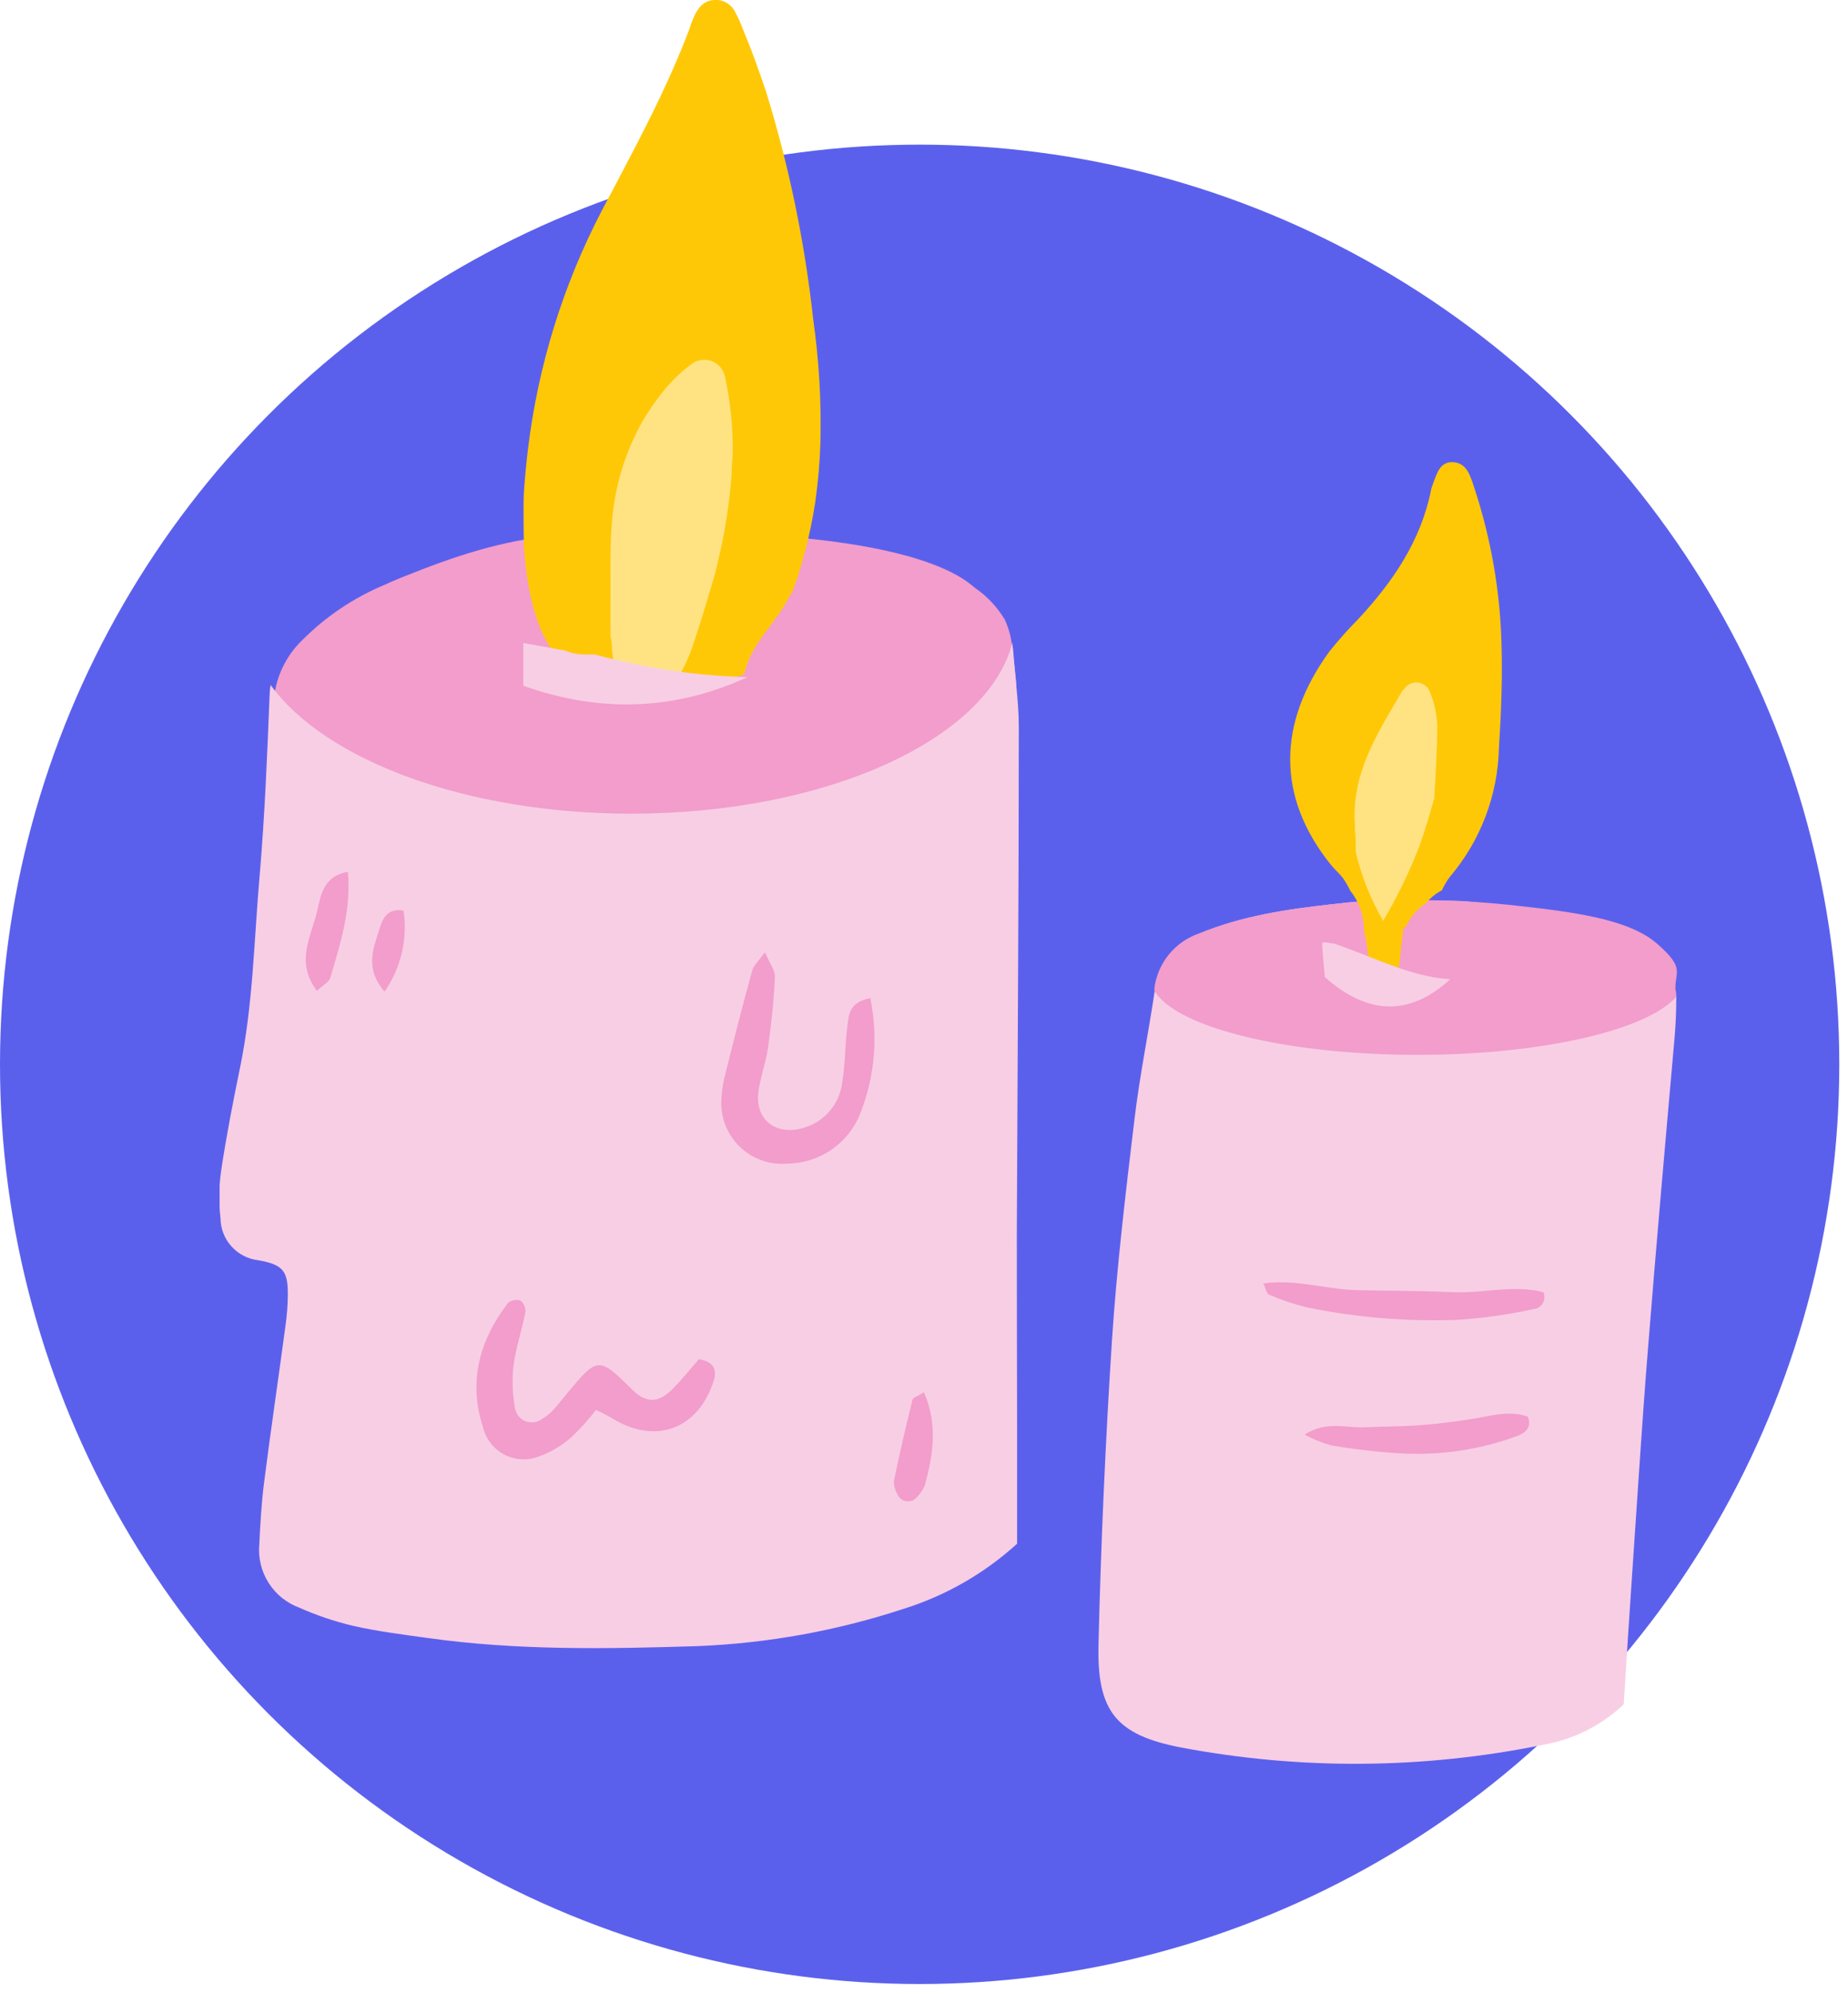
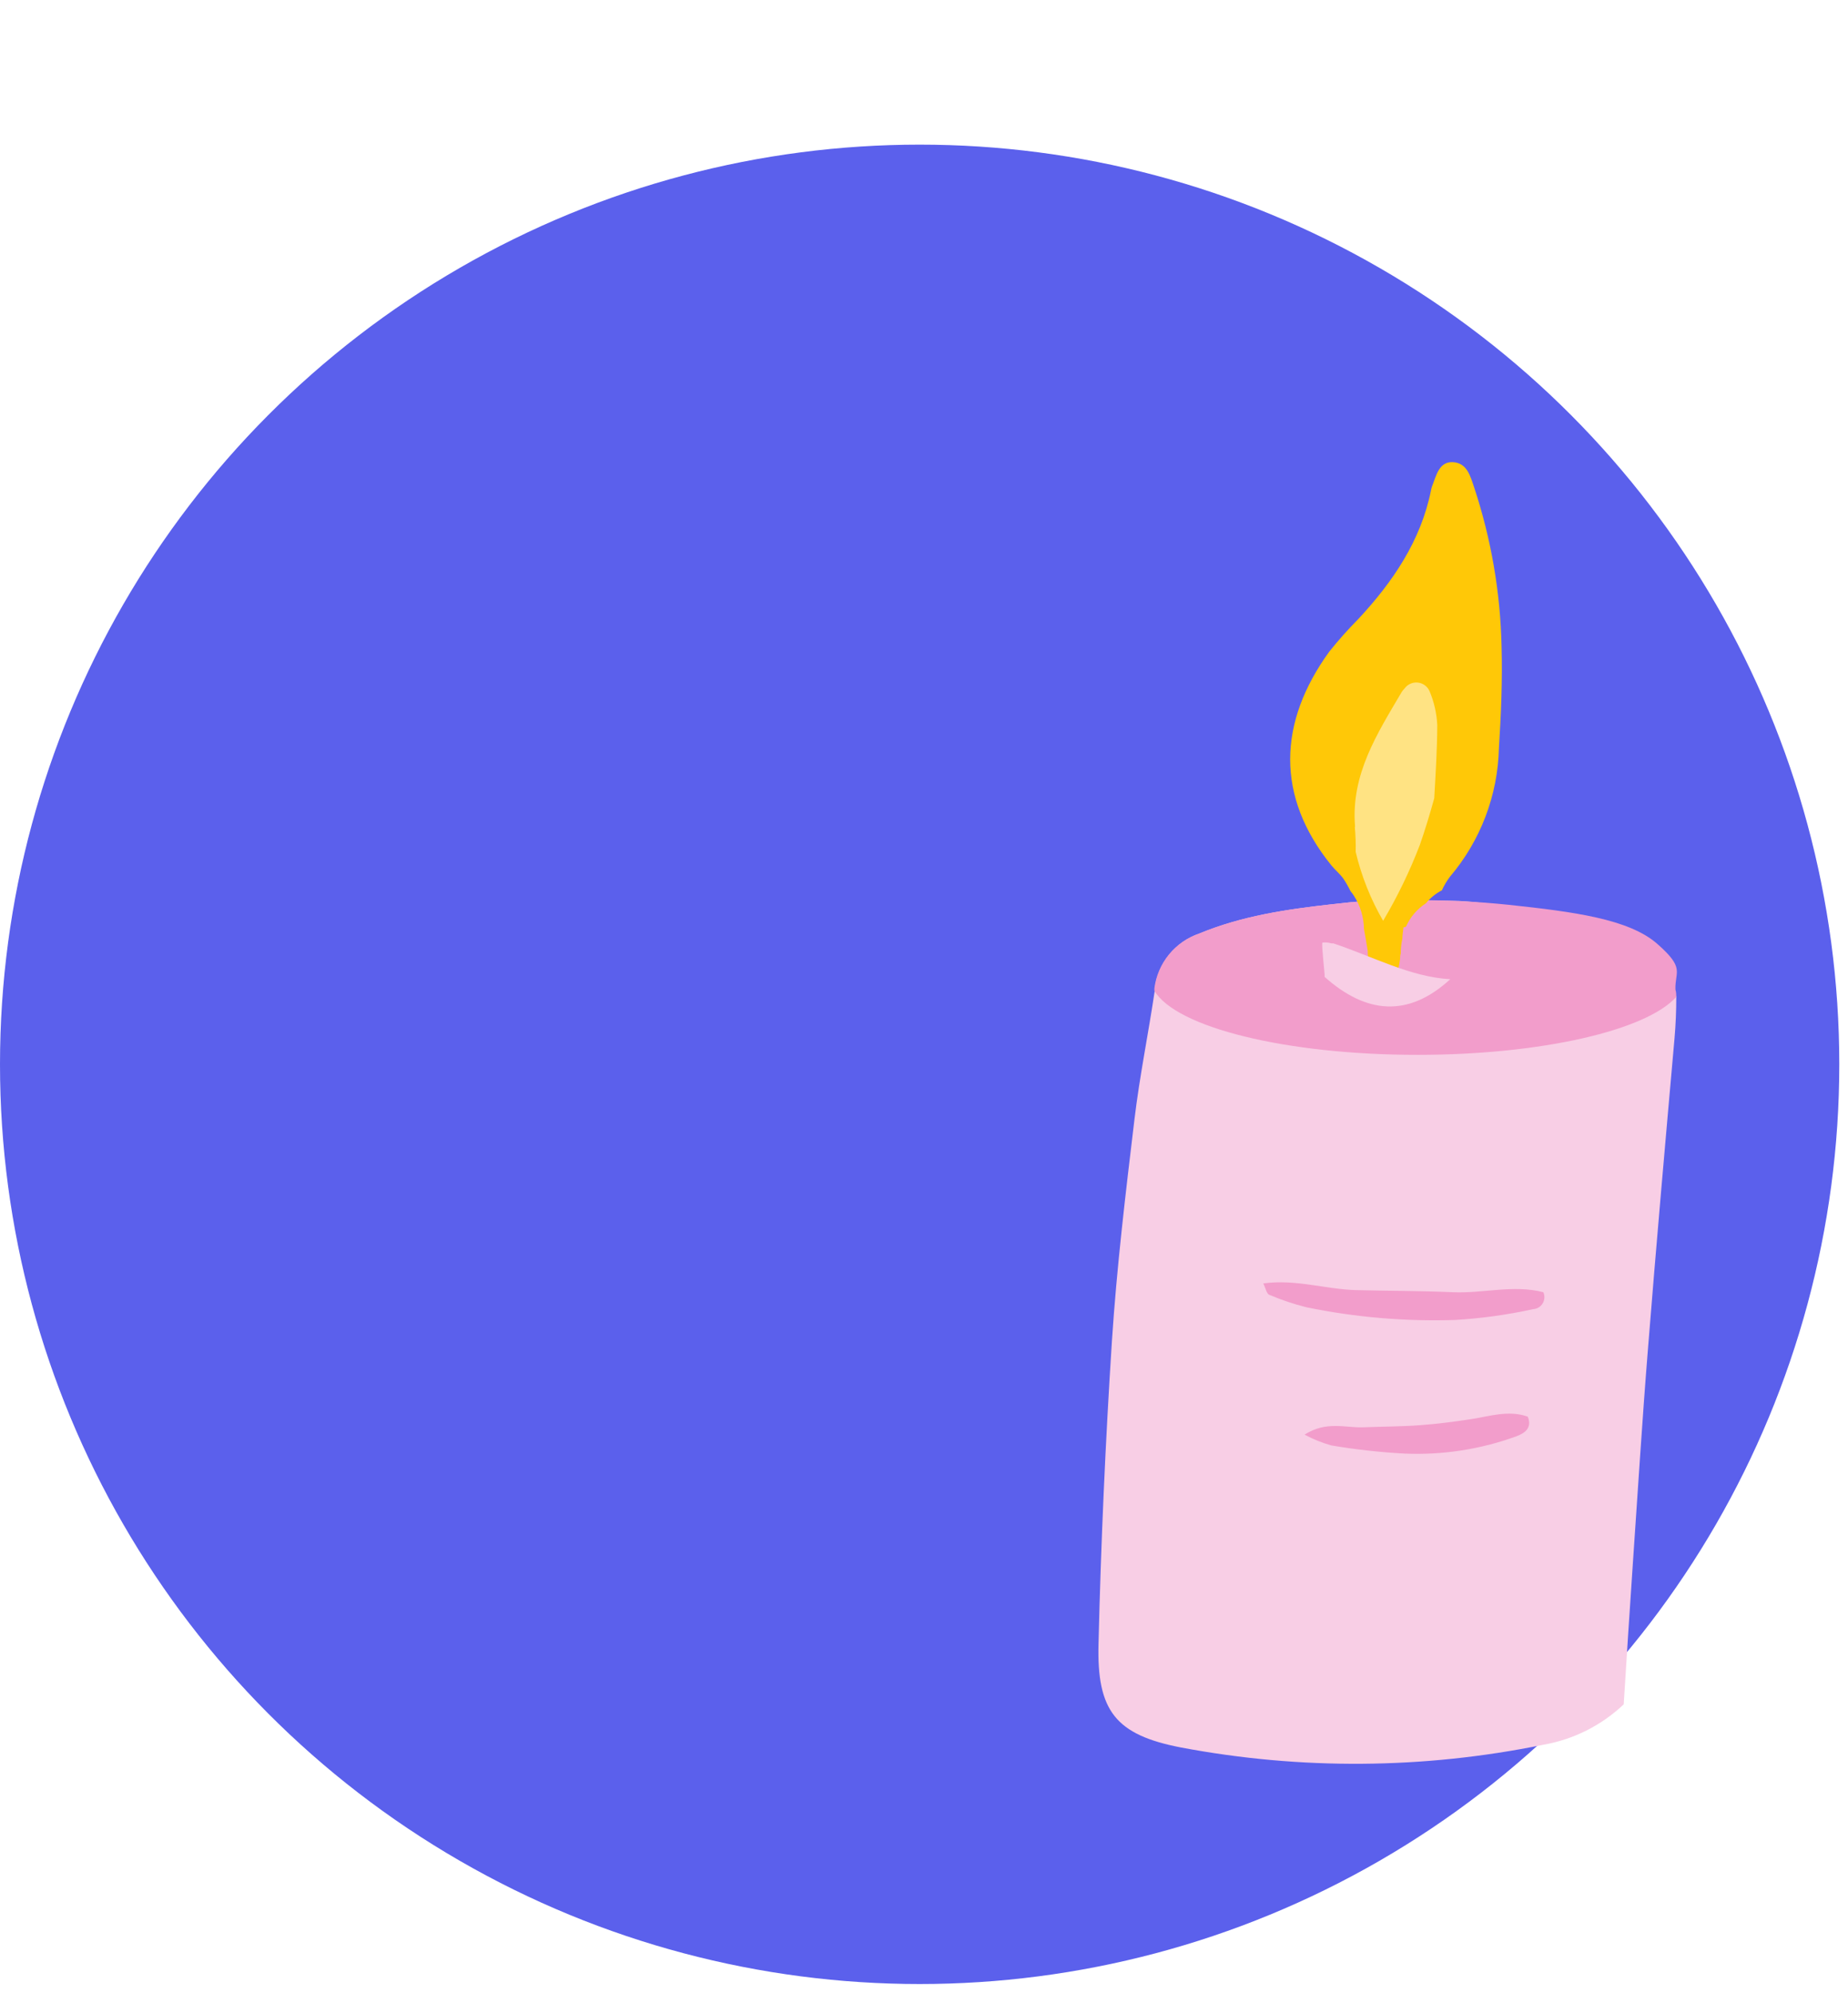
<svg xmlns="http://www.w3.org/2000/svg" width="115" height="124" viewBox="0 0 115 124" fill="none">
  <circle cx="57.229" cy="66.229" r="57.229" fill="#5B60EC" />
  <g clip-path="url(#clip0_328_3118)">
    <path d="M63.25 42.635C61.205 47.391 48.562 51.489 37.435 51.489C27.577 51.489 21.053 47.995 17.023 44.169V43.732C17.107 42.244 17.752 40.843 18.829 39.813C20.296 38.344 22.038 37.178 23.955 36.381C24.509 36.129 25.064 35.895 25.624 35.685C28.705 34.453 31.952 33.43 35.303 33.282C56.83 32.321 60.176 36.233 60.687 36.591C61.438 37.11 62.069 37.785 62.536 38.569C62.812 39.183 62.973 39.843 63.01 40.516C63.115 41.23 63.189 41.933 63.25 42.635Z" fill="#F29DCB" />
    <g clip-path="url(#clip1_328_3118)">
      <path d="M50.601 19.837C50.077 15.048 49.098 10.32 47.676 5.717C47.231 4.387 46.754 3.063 46.214 1.776C46.084 1.419 45.927 1.073 45.743 0.741C45.626 0.5 45.438 0.301 45.205 0.169C44.972 0.037 44.705 -0.022 44.438 0C43.516 0.057 43.221 0.91 42.945 1.644V1.688C41.464 5.648 39.43 9.338 37.472 13.066C35.043 17.713 33.478 22.764 32.853 27.97C32.747 28.849 32.665 29.734 32.602 30.625C32.552 31.403 32.602 34.064 32.602 34.064C33.017 39.844 34.811 40.804 35.313 41.908L33.839 41.657C38.05 42.574 42.392 43.113 46.271 41.984C46.31 41.912 46.341 41.836 46.365 41.758C46.823 39.907 48.329 38.777 49.201 36.963H49.239C49.621 36.111 49.852 35.182 50.105 34.284C50.368 33.283 50.577 32.269 50.733 31.246C50.913 29.984 51.022 28.712 51.059 27.437C51.113 24.895 50.96 22.354 50.601 19.837Z" fill="#FFC807" />
      <path d="M42.066 42.36C42.563 41.58 42.952 40.736 43.22 39.85C43.471 39.084 43.672 38.476 43.848 37.867C44.024 37.258 44.281 36.468 44.475 35.758C44.532 35.532 44.595 35.306 44.645 35.074C44.695 34.842 44.745 34.66 44.789 34.447C44.865 34.127 44.934 33.819 44.996 33.48C45.059 33.142 45.109 32.897 45.153 32.602C45.197 32.307 45.273 31.886 45.316 31.529C45.36 31.171 45.398 30.901 45.429 30.6C45.461 30.299 45.505 29.866 45.53 29.502C45.533 29.46 45.533 29.418 45.53 29.376C45.53 28.974 45.586 28.567 45.599 28.165C45.614 26.568 45.45 24.974 45.109 23.414C45.059 23.19 44.95 22.984 44.795 22.814C44.64 22.645 44.443 22.52 44.224 22.45C44.005 22.38 43.772 22.369 43.548 22.417C43.323 22.465 43.115 22.571 42.944 22.724C42.306 23.205 41.733 23.766 41.237 24.393C40.776 24.971 40.356 25.581 39.982 26.22C39.894 26.376 39.806 26.533 39.725 26.697C39.643 26.86 39.587 26.954 39.53 27.086C39.474 27.217 39.342 27.475 39.261 27.669C39.179 27.864 39.173 27.87 39.135 27.97L39.003 28.316C38.941 28.479 38.884 28.642 38.828 28.805C38.771 28.968 38.721 29.131 38.671 29.301C38.37 30.311 38.175 31.35 38.087 32.401C37.936 34.095 38.012 35.802 37.993 37.503C37.993 38.218 37.993 38.934 37.993 39.599C38.034 39.761 38.06 39.928 38.068 40.095C38.103 40.859 38.251 41.614 38.507 42.335C39.692 42.407 40.88 42.415 42.066 42.36Z" fill="#FFE383" />
      <path d="M37.014 40.726H36.365C35.96 40.728 35.559 40.647 35.182 40.486C33.928 40.254 32.932 40.068 31.951 39.906H31.706C31.338 39.851 30.966 39.836 30.596 39.859C30.466 40.014 30.92 41.834 30.877 41.996C36.098 44.319 41.327 44.52 46.512 42.136C43.306 42.051 40.12 41.578 37.014 40.726Z" fill="#F8CEE5" />
    </g>
    <path d="M63.294 88.665V96.058C61.257 97.913 58.839 99.299 56.209 100.118C52.087 101.472 47.797 102.25 43.461 102.429C37.849 102.607 32.23 102.712 26.648 101.93C25.089 101.714 23.518 101.517 21.984 101.172C20.836 100.9 19.716 100.523 18.638 100.044C17.842 99.754 17.164 99.207 16.712 98.49C16.259 97.773 16.057 96.927 16.137 96.083C16.198 94.801 16.272 93.52 16.433 92.257C16.845 89.028 17.32 85.818 17.751 82.596C17.854 81.915 17.907 81.227 17.911 80.538C17.911 79.115 17.64 78.69 16.063 78.419C15.421 78.342 14.829 78.034 14.398 77.552C13.966 77.07 13.726 76.447 13.722 75.8C13.608 74.825 13.62 73.84 13.759 72.868C14.079 70.73 14.492 68.598 14.929 66.478C15.755 62.505 15.804 58.469 16.162 54.44C16.476 50.743 16.63 46.979 16.778 43.239C16.782 43.032 16.802 42.826 16.839 42.623C20.209 47.287 28.983 50.632 39.278 50.632C51.434 50.632 61.458 45.999 62.998 39.998C62.998 40.171 63.041 40.343 63.054 40.522C63.103 41.224 63.177 41.926 63.239 42.629C63.325 43.498 63.399 44.366 63.399 45.235C63.399 55.77 63.319 66.306 63.276 76.842C63.276 80.791 63.288 84.74 63.294 88.665Z" fill="#F8CEE5" />
-     <path d="M43.493 84.58C44.448 84.728 44.614 85.27 44.423 85.892C43.456 88.973 40.727 89.946 38.003 88.197C37.705 88.027 37.399 87.873 37.085 87.734C36.615 88.349 36.096 88.924 35.533 89.453C34.946 89.967 34.269 90.366 33.536 90.63C33.188 90.766 32.813 90.825 32.439 90.804C32.065 90.782 31.701 90.68 31.37 90.505C31.039 90.329 30.749 90.085 30.522 89.787C30.294 89.49 30.133 89.147 30.049 88.782C29.131 85.942 29.846 83.379 31.62 81.068C31.727 80.983 31.854 80.926 31.988 80.903C32.123 80.879 32.261 80.889 32.391 80.933C32.496 81.019 32.579 81.13 32.631 81.255C32.684 81.381 32.705 81.518 32.692 81.653C32.471 82.806 32.076 83.933 31.941 85.097C31.856 85.966 31.897 86.841 32.064 87.698C32.103 87.866 32.184 88.022 32.298 88.152C32.412 88.282 32.557 88.382 32.719 88.443C32.881 88.504 33.056 88.524 33.227 88.501C33.399 88.479 33.562 88.414 33.703 88.314C33.955 88.165 34.187 87.985 34.393 87.778C34.726 87.42 35.009 87.032 35.336 86.65C37.184 84.42 37.276 84.42 39.316 86.447C40.184 87.316 40.948 87.34 41.836 86.447C42.446 85.837 42.981 85.159 43.493 84.58Z" fill="#F29DCB" />
    <path d="M54.157 62.11C54.645 64.471 54.444 66.922 53.578 69.171C53.236 70.108 52.617 70.918 51.804 71.496C50.991 72.073 50.022 72.39 49.025 72.406C48.482 72.457 47.934 72.391 47.419 72.211C46.904 72.031 46.435 71.742 46.042 71.363C45.649 70.984 45.343 70.525 45.144 70.017C44.946 69.509 44.859 68.964 44.891 68.419C44.918 67.831 45.013 67.248 45.175 66.682C45.698 64.587 46.228 62.486 46.807 60.404C46.894 60.077 47.208 59.788 47.608 59.258C47.892 59.948 48.224 60.367 48.224 60.773C48.157 62.24 48.002 63.706 47.799 65.16C47.664 66.127 47.294 67.07 47.183 68.044C47.029 69.664 48.243 70.625 49.839 70.225C50.518 70.068 51.132 69.703 51.593 69.18C52.055 68.658 52.342 68.004 52.414 67.31C52.617 66.152 52.574 64.957 52.74 63.786C52.827 63.176 52.814 62.369 54.157 62.11Z" fill="#F29DCB" />
    <path d="M21.651 54.249C21.861 56.609 21.183 58.716 20.561 60.823C20.474 61.125 20.068 61.328 19.717 61.655C18.324 59.806 19.415 58.198 19.76 56.596C19.969 55.623 20.191 54.495 21.651 54.249Z" fill="#F29DCB" />
-     <path d="M57.496 86.632C58.383 88.689 58.057 90.581 57.539 92.466C57.419 92.73 57.252 92.97 57.046 93.175C56.968 93.266 56.867 93.336 56.754 93.378C56.641 93.42 56.519 93.433 56.399 93.415C56.28 93.397 56.167 93.349 56.071 93.276C55.975 93.203 55.9 93.106 55.851 92.996C55.706 92.747 55.628 92.465 55.623 92.177C55.974 90.476 56.368 88.788 56.781 87.1C56.812 86.971 57.071 86.903 57.496 86.632Z" fill="#F29DCB" />
    <path d="M23.93 61.703C22.661 60.219 23.259 58.986 23.61 57.81C23.801 57.194 24.09 56.473 25.113 56.67C25.374 58.437 24.951 60.237 23.93 61.703Z" fill="#F29DCB" />
  </g>
  <g clip-path="url(#clip2_328_3118)">
    <path d="M104.314 62.031C104.314 62.892 104.28 63.741 104.206 64.595C103.636 71.035 103.066 77.475 102.553 83.92C102.194 88.365 101.921 92.816 101.613 97.267C101.413 100.167 101.231 103.068 101.043 106.054C99.653 107.372 97.904 108.249 96.017 108.573C88.589 110.09 80.938 110.146 73.489 108.738C69.42 107.952 68.252 106.459 68.36 102.287C68.512 96.007 68.79 89.739 69.192 83.481C69.494 78.854 70.047 74.238 70.6 69.627C70.919 66.966 71.46 64.333 71.859 61.649C71.859 61.603 71.859 61.552 71.859 61.507C71.957 60.732 72.27 60 72.764 59.395C73.258 58.791 73.912 58.337 74.652 58.087C77.29 56.993 80.077 56.583 82.887 56.27L84.1 56.138H84.157L85.502 55.99H86.642L90.831 56.064C92.028 56.133 93.003 56.294 93.926 56.345C97.978 56.778 100.819 57.928 102.682 59.039C103.051 59.415 103.834 59.897 104.029 60.386C104.225 60.875 104.037 61.206 104.029 61.733C104.029 61.961 104.314 61.906 104.314 62.031Z" fill="#F8CEE5" />
    <path d="M78.613 79.862C80.636 79.583 82.494 80.227 84.386 80.278C86.392 80.33 88.375 80.318 90.398 80.409C92.29 80.495 94.188 79.925 96.04 80.409C96.091 80.52 96.113 80.641 96.106 80.762C96.099 80.883 96.062 81.001 95.999 81.105C95.936 81.209 95.849 81.296 95.745 81.358C95.641 81.421 95.523 81.457 95.402 81.464C93.805 81.814 92.184 82.039 90.552 82.136C87.453 82.237 84.352 81.973 81.314 81.35C80.524 81.154 79.75 80.895 79.001 80.575C78.824 80.529 78.767 80.17 78.613 79.862Z" fill="#F29DCB" />
    <path d="M81.182 89.271C82.549 88.399 83.729 88.861 84.846 88.815C85.963 88.77 87.2 88.77 88.374 88.684C89.456 88.604 90.539 88.462 91.611 88.297C92.682 88.131 93.89 87.727 95.075 88.154C95.36 88.889 94.853 89.191 94.352 89.379C92.13 90.188 89.772 90.552 87.41 90.451C85.882 90.369 84.36 90.199 82.851 89.944C82.272 89.782 81.712 89.556 81.182 89.271Z" fill="#F29DCB" />
    <path d="M104.314 62.031C102.467 64.105 95.959 65.638 88.214 65.638C80.008 65.638 73.181 63.928 71.836 61.649C71.836 61.603 71.836 61.552 71.836 61.506C71.933 60.732 72.246 60 72.74 59.395C73.234 58.79 73.889 58.337 74.628 58.087C77.267 56.993 80.054 56.583 82.863 56.269L84.077 56.138H84.134C84.932 56.075 85.758 56.035 86.607 56.013C87.126 56.013 87.656 56.013 88.192 56.013C90.095 56.01 91.997 56.107 93.89 56.303C97.942 56.736 101.362 57.187 103.122 58.725C104.883 60.264 104.222 60.435 104.262 61.575C104.314 61.757 104.314 61.905 104.314 62.031Z" fill="#F29DCB" />
    <path d="M93.442 40.243C93.371 36.869 92.794 33.525 91.733 30.321C91.499 29.632 91.299 28.811 90.422 28.76C89.544 28.709 89.379 29.603 89.117 30.259C89.085 30.346 89.062 30.435 89.048 30.526C88.41 33.672 86.66 36.225 84.54 38.505C83.899 39.152 83.292 39.833 82.723 40.545C79.526 44.956 79.383 49.561 82.848 53.846C83.076 54.125 83.367 54.365 83.583 54.655C83.754 54.908 83.906 55.173 84.039 55.447C84.118 55.541 84.19 55.64 84.256 55.744C84.652 56.358 84.867 57.071 84.877 57.801C84.951 58.228 85.042 58.69 85.11 59.157C85.118 59.61 85.173 60.061 85.276 60.502C85.338 60.661 85.436 60.805 85.561 60.921C85.686 61.038 85.836 61.124 85.999 61.175C86.146 61.16 86.287 61.115 86.416 61.044C86.544 60.972 86.656 60.875 86.746 60.759C86.778 60.727 86.806 60.693 86.832 60.656C86.959 60.454 87.043 60.227 87.077 59.989L87.128 59.653C87.128 59.551 87.128 59.442 87.168 59.34C87.167 59.024 87.202 58.708 87.27 58.4C87.27 58.172 87.316 57.944 87.339 57.699C87.396 57.699 87.441 57.699 87.498 57.653C87.761 57.061 88.191 56.558 88.735 56.206C89.008 55.874 89.345 55.6 89.727 55.402C89.861 55.105 90.027 54.825 90.222 54.564C92.13 52.321 93.209 49.49 93.277 46.546C93.414 44.432 93.499 42.329 93.442 40.243Z" fill="#FFC807" />
    <path d="M84.311 51.486C84.358 51.992 84.375 52.5 84.363 53.008C84.719 54.515 85.295 55.96 86.072 57.299C86.963 55.795 87.726 54.219 88.352 52.586C88.688 51.629 88.979 50.654 89.252 49.674C89.338 48.153 89.435 46.631 89.44 45.115C89.404 44.392 89.242 43.68 88.962 43.012C88.898 42.865 88.797 42.738 88.668 42.643C88.54 42.548 88.388 42.49 88.229 42.473C88.07 42.456 87.91 42.482 87.764 42.548C87.618 42.613 87.493 42.717 87.4 42.847C87.337 42.912 87.28 42.983 87.229 43.058C85.702 45.651 84.061 48.187 84.323 51.413C84.326 51.438 84.322 51.463 84.311 51.486Z" fill="#FFE383" />
    <path d="M82.969 58.701H82.846C82.662 58.647 82.476 58.631 82.291 58.654C82.226 58.809 82.453 60.629 82.432 60.791C85.042 63.114 87.656 63.316 90.249 60.931C87.778 60.801 85.392 59.504 82.969 58.701Z" fill="#F8CEE5" />
  </g>
  <defs>
    <clipPath id="clip0_328_3118">
-       <rect width="49.745" height="102.57" fill="white" transform="translate(13.666)" />
-     </clipPath>
+       </clipPath>
    <clipPath id="clip1_328_3118">
      <rect width="18.5" height="43.973" fill="white" transform="translate(32.565)" />
    </clipPath>
    <clipPath id="clip2_328_3118">
      <rect width="37" height="82" fill="white" transform="translate(68 28)" />
    </clipPath>
  </defs>
</svg>